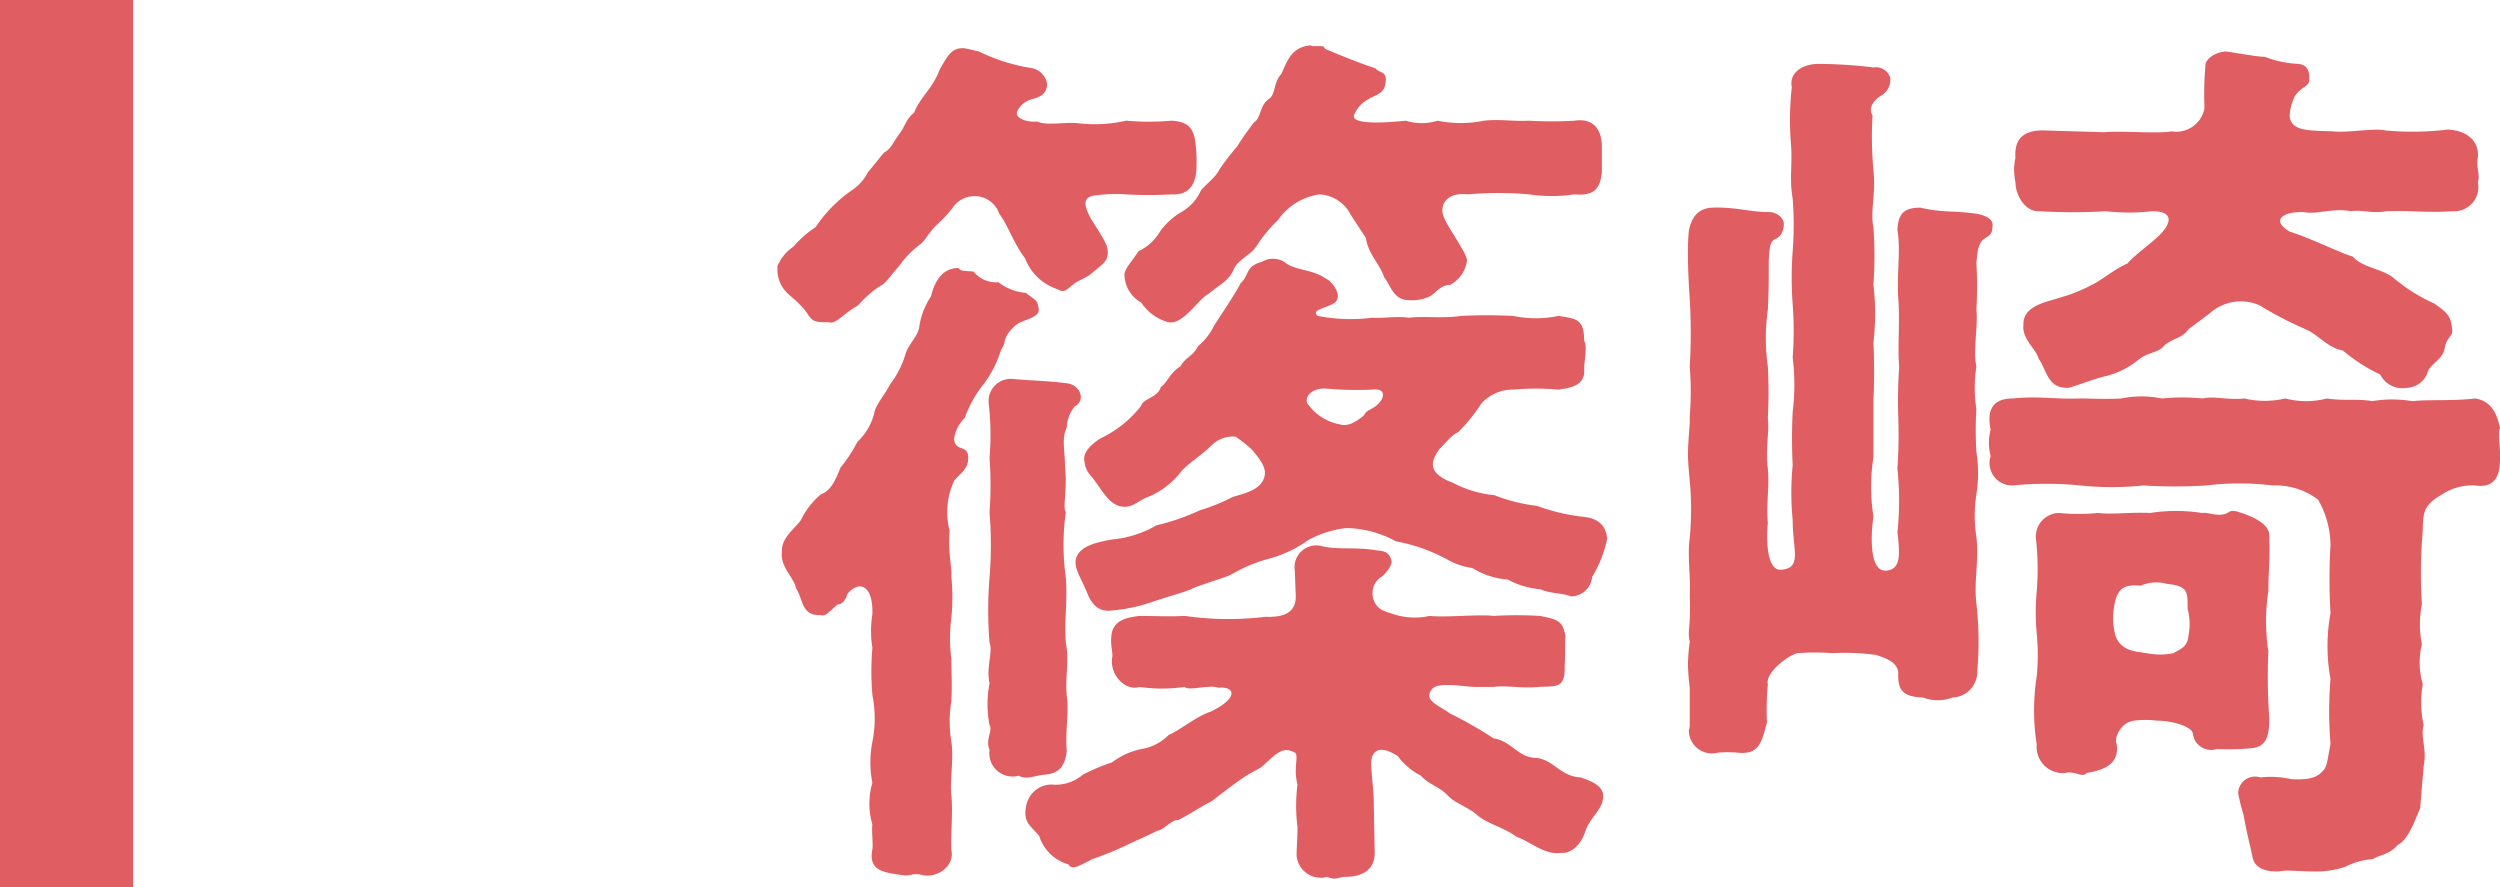
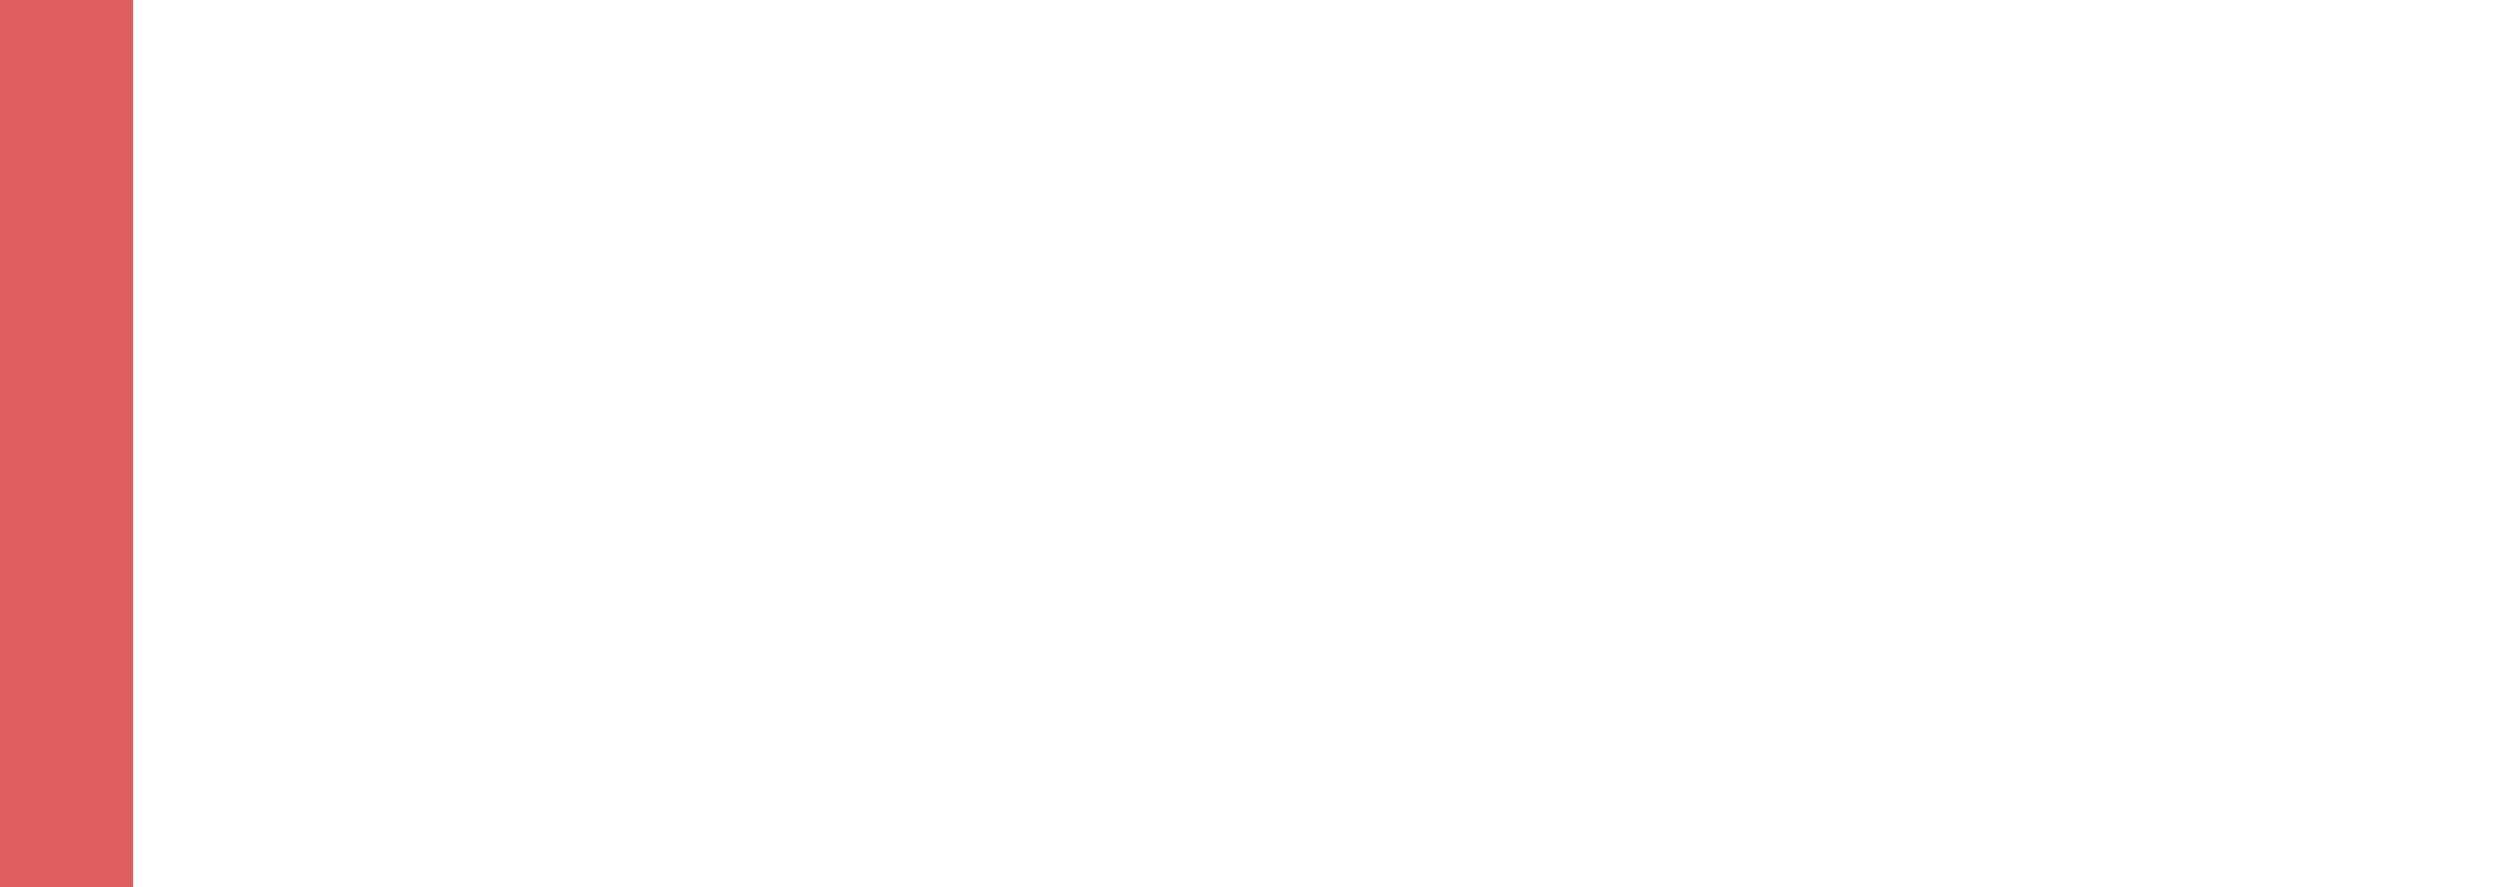
<svg xmlns="http://www.w3.org/2000/svg" width="56.34" height="20" viewBox="0 0 56.34 20">
  <g id="グループ_18508" data-name="グループ 18508" transform="translate(-423 -4572)">
-     <path id="パス_62155" data-name="パス 62155" d="M9.62,7.78a1.568,1.568,0,0,0-.48.44,1.1,1.1,0,0,1-.48.44c-.16.24-.3.38-.32.52a.74.74,0,0,0,.38.64,1.081,1.081,0,0,0,.6.44c.34.08.68-.52.92-.64.26-.22.44-.28.56-.54.08-.22.4-.34.52-.54a3.259,3.259,0,0,1,.48-.58,1.372,1.372,0,0,1,.94-.58.837.837,0,0,1,.7.46l.34.52c.06.38.3.56.42.9.12.14.2.48.5.5a.952.952,0,0,0,.52-.08c.12-.06.24-.26.46-.26a.731.731,0,0,0,.38-.54c.02-.14-.42-.74-.5-.94-.16-.3.04-.62.52-.56a7.949,7.949,0,0,1,1.38,0,3.45,3.45,0,0,0,1.02,0c.44.04.58-.12.62-.5V6.32c0-.44-.22-.66-.62-.6a8.61,8.61,0,0,1-1.02,0c-.36.02-.66-.04-1.02,0a2.583,2.583,0,0,1-1.04,0,1.209,1.209,0,0,1-.72,0c-.58.06-1.26.08-1.16-.14.22-.48.64-.34.7-.68.06-.32-.14-.24-.22-.36-.32-.1-.86-.32-1.14-.44-.02-.06-.06-.06-.1-.06H12.6a.073.073,0,0,1-.06-.02c-.42.04-.52.32-.66.64-.2.22-.12.48-.3.58-.2.16-.16.42-.32.52a6.309,6.309,0,0,0-.38.54,6.159,6.159,0,0,0-.4.52c-.08.18-.36.38-.42.48A1.042,1.042,0,0,1,9.62,7.78ZM.64,9.48c.08.14.3.28.38.38.3.28.16.42.64.4.18.06.3-.16.68-.38a2.566,2.566,0,0,1,.44-.4c.2-.1.26-.24.48-.48a2.088,2.088,0,0,1,.46-.48c.16-.12.2-.28.42-.48a2.61,2.61,0,0,0,.36-.4.6.6,0,0,1,.62-.2.588.588,0,0,1,.4.38c.2.26.32.66.58,1a1.168,1.168,0,0,0,.74.7c.16.1.22-.02.36-.12.1-.08.24-.12.38-.22.22-.2.42-.28.38-.54.02-.14-.32-.6-.4-.76-.18-.34-.1-.46.16-.48a3.28,3.28,0,0,1,.66-.02,8.526,8.526,0,0,0,1.02,0c.28.02.52-.1.56-.52a3.426,3.426,0,0,0-.02-.64c-.04-.38-.22-.48-.54-.5a5.791,5.791,0,0,1-1.02,0,3.187,3.187,0,0,1-1.06.06c-.3-.04-.72.06-.94-.04-.3.02-.5-.1-.46-.22a.5.5,0,0,1,.32-.28c.14-.04.34-.08.36-.34a.444.444,0,0,0-.32-.36,4.183,4.183,0,0,1-1.22-.38L4.8,4.1c-.36-.08-.46.2-.62.46-.16.44-.44.62-.58.98-.18.14-.2.3-.32.46-.18.24-.18.34-.36.44-.18.22-.24.3-.36.44a1.075,1.075,0,0,1-.38.42,3.1,3.1,0,0,0-.8.82,2.282,2.282,0,0,0-.5.44A.968.968,0,0,0,.52,9v.1A.727.727,0,0,0,.64,9.48Zm17,4.92a3.754,3.754,0,0,1-.96-.24,2.56,2.56,0,0,1-.94-.28c-.58-.22-.5-.48-.3-.76.2-.2.26-.3.42-.38a3.84,3.84,0,0,0,.52-.64.942.942,0,0,1,.72-.32,5.78,5.78,0,0,1,1.02,0c.3-.04.62-.1.58-.48,0-.16.08-.5,0-.62,0-.48-.16-.5-.58-.56a2.5,2.5,0,0,1-1.02,0,11.6,11.6,0,0,0-1.18,0c-.38.06-.84,0-1.16.04-.3-.04-.62.02-.84,0a3.83,3.83,0,0,1-1.22-.04c-.18-.14.22-.18.38-.3.2-.16-.08-.5-.2-.54-.3-.22-.72-.18-.94-.38a.488.488,0,0,0-.5,0c-.38.1-.28.3-.48.48-.12.24-.46.74-.6.96a1.383,1.383,0,0,1-.36.46c-.12.24-.28.24-.4.46-.22.12-.32.4-.44.46-.06.24-.4.26-.44.42a2.515,2.515,0,0,1-.92.74c-.28.18-.4.36-.36.52a.545.545,0,0,0,.16.34c.28.36.42.7.78.68.2-.02.3-.16.54-.24a1.854,1.854,0,0,0,.72-.58c.22-.22.44-.34.66-.56a.683.683,0,0,1,.54-.2,2.5,2.5,0,0,1,.38.3c.16.2.32.38.28.58-.06.32-.46.4-.72.48a4.366,4.366,0,0,1-.74.3,5.151,5.151,0,0,1-.98.34,2.43,2.43,0,0,1-1.02.32c-.3.06-.76.14-.8.48-.02.2.14.42.26.72.14.36.34.42.54.4a3.773,3.773,0,0,0,.94-.2c.42-.14.74-.22.9-.3.28-.12.68-.22.88-.32a3.4,3.4,0,0,1,.88-.36,2.8,2.8,0,0,0,.86-.42,2.386,2.386,0,0,1,.84-.26,2.414,2.414,0,0,1,1.12.3,3.871,3.871,0,0,1,1.14.4,1.543,1.543,0,0,0,.58.2,1.723,1.723,0,0,0,.8.26,1.833,1.833,0,0,0,.74.22c.2.1.5.08.68.16a.481.481,0,0,0,.48-.44,2.657,2.657,0,0,0,.34-.86c-.04-.42-.36-.48-.6-.5A4.394,4.394,0,0,1,17.64,14.4ZM4.74,12.42a2.714,2.714,0,0,1,.44-.78,2.463,2.463,0,0,0,.38-.76c.14-.18,0-.26.34-.56.2-.14.58-.16.5-.4-.02-.16-.08-.16-.28-.32a1.161,1.161,0,0,1-.62-.24.647.647,0,0,1-.56-.24c-.22-.02-.28,0-.34-.08-.42,0-.56.4-.62.64a1.685,1.685,0,0,0-.26.66c-.02.24-.26.42-.32.66a2.079,2.079,0,0,1-.34.66c-.12.24-.34.48-.36.66a1.336,1.336,0,0,1-.38.64,3.234,3.234,0,0,1-.38.58c-.12.3-.22.52-.44.6a1.729,1.729,0,0,0-.44.56c-.1.18-.46.4-.44.74-.04.34.28.58.32.82.16.24.12.62.54.6.14.04.18-.06.4-.24.12,0,.18-.12.22-.24.3-.34.58-.14.56.46a2.418,2.418,0,0,0,0,.76,6.222,6.222,0,0,0,0,1.06,2.7,2.7,0,0,1,0,1.06,2.373,2.373,0,0,0,0,.92,1.666,1.666,0,0,0,0,.94c-.02.14.02.46,0,.56-.1.5.28.52.66.58.18.04.26-.06.46,0,.36.08.74-.22.66-.56-.02-.34.04-.82,0-1.24-.04-.3.06-.84,0-1.2a2.813,2.813,0,0,1,0-.92c.02-.4,0-.62,0-.94a3.688,3.688,0,0,1,0-.94,4.7,4.7,0,0,0,0-.92c.02-.2-.08-.52-.04-1.04a1.685,1.685,0,0,1,.1-1.12c.14-.18.32-.26.32-.52,0-.32-.28-.12-.32-.42A.816.816,0,0,1,4.74,12.42Zm1.78,8.04c.3-.02.48-.14.52-.54-.04-.46.06-.88,0-1.24-.04-.46.06-.74-.02-1.2-.04-.5.04-.88,0-1.46a5.241,5.241,0,0,1,0-1.48c-.08-.1.04-.5-.02-1.04,0-.36-.08-.62.04-.86a.8.8,0,0,1,.18-.48c.26-.14.12-.48-.16-.52-.46-.06-.8-.06-1.24-.1a.5.5,0,0,0-.54.54,6.275,6.275,0,0,1,.02,1.24,8.269,8.269,0,0,1,0,1.22,9.133,9.133,0,0,1,0,1.48,8.9,8.9,0,0,0,0,1.46c.08.22-.08.56,0,.92a2.467,2.467,0,0,0,0,.94c.08.12-.1.32,0,.56a.524.524,0,0,0,.66.58C6.12,20.58,6.32,20.48,6.52,20.46Zm7.56-8.38c-.14.16-.28.14-.34.28-.2.16-.36.26-.56.2a1.127,1.127,0,0,1-.68-.42c-.14-.12,0-.42.42-.38a7.812,7.812,0,0,0,1,.02C14.26,11.74,14.18,11.98,14.08,12.08Zm4.54,8.44c-.46-.02-.62-.42-1.02-.44s-.54-.38-.94-.44a9.413,9.413,0,0,0-.98-.56c-.28-.2-.62-.3-.4-.56.14-.16.76-.04.96-.04h.42c.3-.04.62.04,1.02,0,.4-.02.6.04.58-.48.02-.16,0-.52.02-.66-.06-.34-.16-.38-.58-.46a8.954,8.954,0,0,0-1.04,0c-.34-.04-1.08.04-1.44,0a1.564,1.564,0,0,1-.88-.06c-.2-.06-.34-.12-.4-.36a.444.444,0,0,1,.16-.44c.14-.08.28-.3.26-.38-.06-.22-.18-.22-.36-.24-.48-.08-.88,0-1.24-.1a.491.491,0,0,0-.58.56l.02.54c.02.36-.2.52-.68.5a6.9,6.9,0,0,1-1.82-.02c-.34.02-.74,0-1.02,0-.32.04-.54.1-.62.36-.06.3.04.48,0,.6-.04.4.32.74.62.64a3.484,3.484,0,0,0,1.02,0c.08.1.56-.06.76.02.36-.04.48.22-.18.54-.28.08-.76.46-.94.52a1.1,1.1,0,0,1-.62.32,1.687,1.687,0,0,0-.66.3,4.659,4.659,0,0,0-.66.28.935.935,0,0,1-.7.22.586.586,0,0,0-.58.52c-.06.34.12.42.3.64a.963.963,0,0,0,.66.64c.08.14.22.04.54-.12a7.192,7.192,0,0,0,.74-.3c.2-.1.54-.24.72-.34.14,0,.32-.26.48-.24.34-.18.46-.28.74-.42.26-.2.52-.4.7-.52.16-.12.4-.22.46-.28.38-.36.48-.42.72-.3.1.06-.04.34.06.72a3.851,3.851,0,0,0,0,.96c0,.28-.02.44-.02.64a.544.544,0,0,0,.54.5.34.34,0,0,0,.14-.02.618.618,0,0,0,.16.04c.1,0,.16-.04.26-.04.3,0,.66-.1.66-.54l-.02-1.1c0-.3-.04-.5-.06-.9,0-.32.2-.44.6-.18a1.49,1.49,0,0,0,.52.44c.2.22.42.24.62.46.12.14.46.26.64.42.22.2.6.28.9.5.3.1.64.42,1,.36.2.02.44-.14.56-.52.08-.24.36-.46.38-.68C19.18,20.74,18.92,20.62,18.62,20.52ZM28.96,7.76a12.5,12.5,0,0,0,1.5,0,4.522,4.522,0,0,0,1.04,0c.54,0,.42.32.1.6-.22.2-.48.38-.66.58-.28.12-.56.36-.76.46a3.708,3.708,0,0,1-.8.32c-.22.08-.8.16-.78.6-.04.32.3.56.34.76.2.28.2.68.68.66.22-.06.56-.2.82-.26a1.854,1.854,0,0,0,.76-.38c.24-.18.44-.14.58-.32.2-.16.4-.16.54-.36l.48-.36a1.046,1.046,0,0,1,1.12-.18,8.111,8.111,0,0,0,1.04.54c.28.12.5.42.84.48a3.8,3.8,0,0,0,.84.54.559.559,0,0,0,.6.3.52.52,0,0,0,.48-.38c.08-.18.34-.26.38-.54.04-.22.2-.26.16-.4-.02-.3-.12-.38-.4-.58a3.853,3.853,0,0,1-.9-.56c-.24-.22-.72-.24-.94-.5-.24-.06-.96-.42-1.42-.56-.44-.26-.14-.46.32-.44.3.06.66-.1,1.06-.02.24-.04.48.06.8,0,.56-.02.92.04,1.5,0a.544.544,0,0,0,.56-.66c.06-.14-.04-.32,0-.54.04-.36-.22-.62-.68-.64a6.588,6.588,0,0,1-1.4.02c-.26-.06-.86.06-1.2.02-.54-.02-.92,0-.96-.34a1.117,1.117,0,0,1,.12-.46c.16-.22.3-.2.32-.34.02-.24-.06-.36-.24-.38a2.339,2.339,0,0,1-.76-.16c-.18,0-.58-.08-.88-.12-.28.02-.48.2-.46.34a7.453,7.453,0,0,0-.02.94.645.645,0,0,1-.74.52c-.38.06-1.1-.02-1.52.02l-1.34-.04c-.6-.02-.68.32-.66.62a1.226,1.226,0,0,0,0,.54C28.42,7.4,28.64,7.78,28.96,7.76Zm-1.4.06c-.54-.08-.76-.02-1.28-.14-.36,0-.5.12-.52.5.08.46-.02,1,.02,1.56.04.52-.02,1.1.02,1.52a11.322,11.322,0,0,0-.02,1.16,10.936,10.936,0,0,1-.02,1.14,6.93,6.93,0,0,1,0,1.44c.06.5.08.84-.26.86-.38.02-.34-.82-.28-1.22a4.288,4.288,0,0,1,0-1.34V12c.02-.32.02-.9,0-1.28a5.625,5.625,0,0,0,0-1.3,9.389,9.389,0,0,0,0-1.3c-.08-.36.06-.74,0-1.28A8.129,8.129,0,0,1,25.2,5.6c-.1-.14,0-.34.22-.46a.416.416,0,0,0,.18-.38.336.336,0,0,0-.38-.24,10.335,10.335,0,0,0-1.28-.08c-.38.02-.62.24-.56.52a6.87,6.87,0,0,0-.02,1.28c.04.44-.04.78.04,1.24a7.736,7.736,0,0,1,0,1.18,8.01,8.01,0,0,0,0,1.2,8.01,8.01,0,0,1,0,1.2,4.973,4.973,0,0,1,0,1.22,11.888,11.888,0,0,0,0,1.2,6.413,6.413,0,0,0,0,1.24c0,.68.22,1.08-.26,1.12-.32.02-.34-.64-.3-1.06-.04-.44.04-.78,0-1.22-.06-.44.04-.82,0-1.14a11.129,11.129,0,0,0,0-1.16,4.551,4.551,0,0,1,0-1.28c.02-.46.02-.56.02-1.1.02-.3.02-.44.16-.5.06-.02.16-.1.18-.3.02-.18-.18-.3-.32-.3-.46,0-.76-.12-1.3-.1-.32.02-.46.22-.52.52a4.878,4.878,0,0,0-.02.56c0,.32.02.68.04.98a12.847,12.847,0,0,1,0,1.52,6.975,6.975,0,0,1,0,1.12v.16c-.02.28-.04.5-.04.7,0,.18.02.36.04.6a6.838,6.838,0,0,1,0,1.28,2.55,2.55,0,0,0-.02.38c0,.32.04.6.02.9a6.092,6.092,0,0,1-.02.84.82.82,0,0,0,.02.22,4.223,4.223,0,0,0-.04.52,4.924,4.924,0,0,0,.04.52v.86a.866.866,0,0,1-.02.1.52.52,0,0,0,.66.5,2.809,2.809,0,0,1,.42,0c.5.06.56-.22.68-.68a6.176,6.176,0,0,1,.02-.86c-.06-.22.36-.6.66-.7a5.339,5.339,0,0,1,.8,0,5.141,5.141,0,0,1,.98.04c.24.08.46.16.5.38-.02.42.1.56.56.58a.937.937,0,0,0,.66,0,.58.58,0,0,0,.56-.6,7.631,7.631,0,0,0-.02-1.52c-.06-.5.06-.94,0-1.5a3.084,3.084,0,0,1,0-.96,3.088,3.088,0,0,0,0-.96,7.68,7.68,0,0,1,0-.96,3.09,3.09,0,0,1,0-.96c-.08-.34.04-.92,0-1.28a9.371,9.371,0,0,0,0-1.06c.02-.16.02-.44.18-.54.08-.06.18-.08.18-.26C27.94,7.96,27.78,7.86,27.56,7.82Zm11.78,4.82c-.06-.26-.16-.6-.56-.66-.5.06-1.04.02-1.42.06a2.716,2.716,0,0,0-.9,0c-.34-.06-.64,0-1.02-.06a1.867,1.867,0,0,1-.94,0,2,2,0,0,1-.92,0c-.38.04-.68-.06-.94,0a4.613,4.613,0,0,0-.92,0,2.3,2.3,0,0,0-.92,0c-.36.02-.66,0-.92,0-.6.02-.94-.06-1.52,0-.56,0-.56.4-.5.7a1.219,1.219,0,0,0,0,.6.506.506,0,0,0,.5.66,7.72,7.72,0,0,1,1.52,0,6.737,6.737,0,0,0,1.42,0,11.214,11.214,0,0,0,1.42,0,6.27,6.27,0,0,1,1.5,0,1.589,1.589,0,0,1,1.02.32,2.072,2.072,0,0,1,.28,1.02,13.187,13.187,0,0,0,0,1.54,4.08,4.08,0,0,0,0,1.48,8.888,8.888,0,0,0,0,1.46c-.08.44-.08.54-.2.64-.1.12-.3.18-.68.16a2.122,2.122,0,0,0-.7-.04.381.381,0,0,0-.5.36,4.209,4.209,0,0,0,.12.48c.06.36.16.74.2.94.04.26.28.34.56.34.06,0,.14-.02.2-.02.2,0,.42.02.64.02a2.155,2.155,0,0,0,.68-.1,1.634,1.634,0,0,1,.64-.18c.14-.1.34-.08.56-.32.24-.12.4-.6.5-.82l.08-.96c.08-.38-.08-.64,0-.92a2.333,2.333,0,0,1-.02-.92,1.728,1.728,0,0,1-.02-.9,2.263,2.263,0,0,1,0-.9,11.111,11.111,0,0,1,0-1.42c.06-.54-.08-.76.46-1.06a1.222,1.222,0,0,1,.74-.2c.4.06.56-.16.56-.58V13.2c0-.12-.02-.24-.02-.36V12.8A.44.44,0,0,1,39.34,12.64Zm-5.2,6.54a12.81,12.81,0,0,1-.02-1.5,4.425,4.425,0,0,1,0-1.36c0-.46.04-.7.02-1.2.04-.3-.34-.46-.62-.56-.14-.04-.22-.08-.32,0-.2.1-.42-.02-.58,0a3.755,3.755,0,0,0-1.16,0c-.46-.02-.88.04-1.18,0a4.308,4.308,0,0,1-.88,0,.532.532,0,0,0-.52.56,6.161,6.161,0,0,1,.02,1.2,5.13,5.13,0,0,0,0,.96,5.07,5.07,0,0,1,0,.96,4.948,4.948,0,0,0,0,1.54.589.589,0,0,0,.64.64c.2-.06.4.12.48,0,.5-.08.74-.26.68-.66-.06-.08.06-.48.4-.52a2,2,0,0,1,.5,0c.32,0,.8.12.82.3a.414.414,0,0,0,.54.34,5.849,5.849,0,0,0,.8-.02C34.1,19.82,34.14,19.54,34.14,19.18ZM32.3,16.72a1.321,1.321,0,0,1,.02.6c-.02.28-.22.32-.34.4a1.507,1.507,0,0,1-.6,0c-.28-.04-.58-.06-.7-.38a1.437,1.437,0,0,1-.04-.64c.06-.42.2-.54.6-.5a.881.881,0,0,1,.6-.04C32.32,16.2,32.3,16.36,32.3,16.72Z" transform="translate(440 4569)" fill="#e05d62" />
    <rect id="長方形_6852" data-name="長方形 6852" width="3" height="20" transform="translate(423 4572)" fill="#e05d62" />
  </g>
</svg>